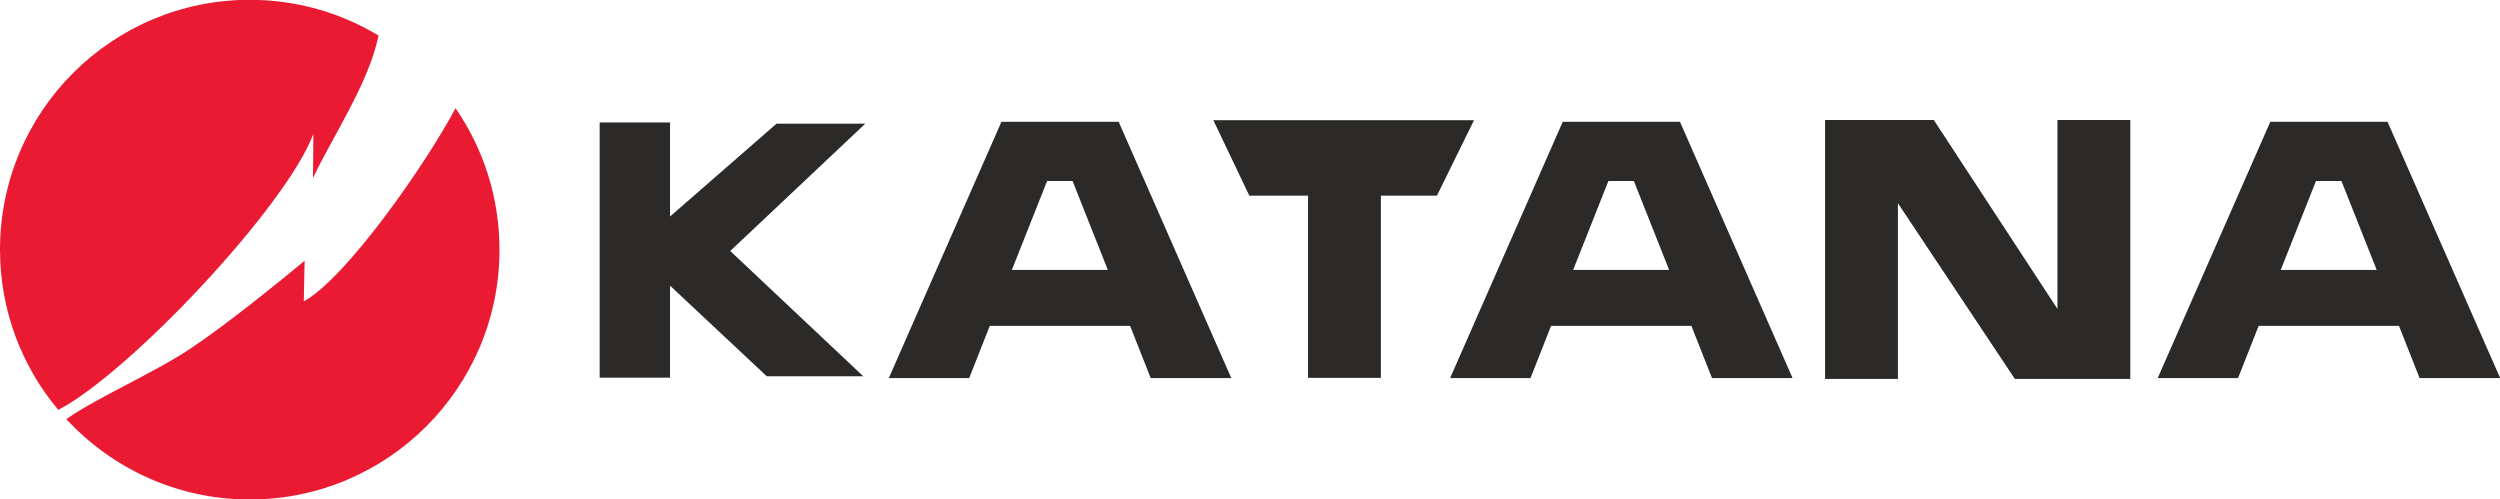
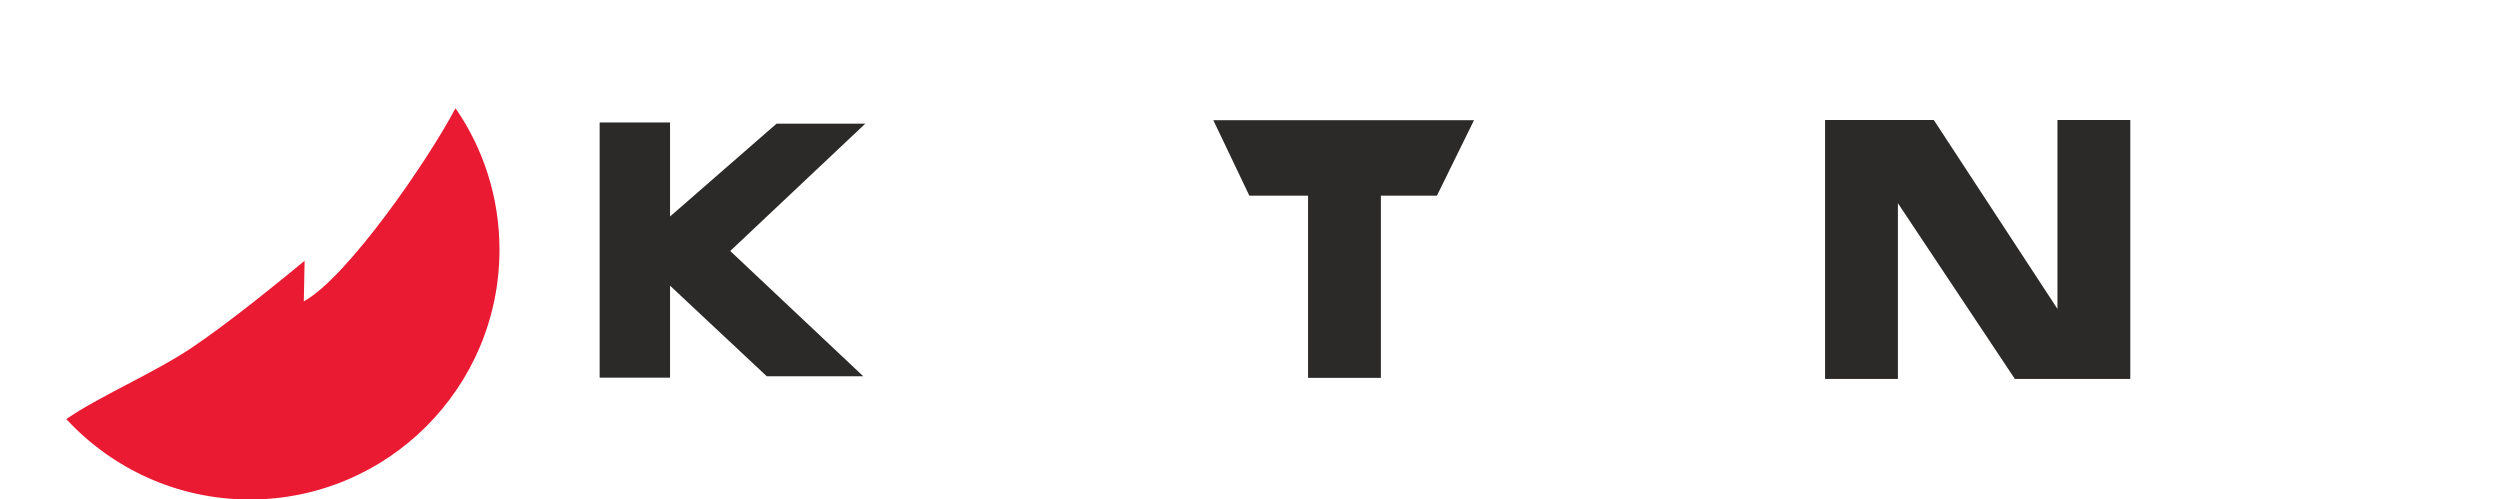
<svg xmlns="http://www.w3.org/2000/svg" xml:space="preserve" width="136.153mm" height="27.193mm" version="1.1" style="shape-rendering:geometricPrecision; text-rendering:geometricPrecision; image-rendering:optimizeQuality; fill-rule:evenodd; clip-rule:evenodd" viewBox="0 0 12253 2447">
  <defs>
    <style type="text/css">
   
    .str0 {stroke:#2B2A29;stroke-width:17.999}
    .fil1 {fill:#2B2A29}
    .fil2 {fill:#2B2A29}
    .fil0 {fill:#EA1A32}
   
  </style>
  </defs>
  <g id="Слой_x0020_1">
    <g id="_442414799248">
-       <path class="fil0" d="M285 2009c347,-179 1119,-998 1251,-1353l-2 217c87,-189 276,-468 321,-699 -184,-111 -400,-175 -631,-175 -676,0 -1224,548 -1224,1224 0,299 107,573 285,785z" />
      <path class="fil0" d="M2232 531c-134,255 -529,828 -743,946l4 -199c-142,117 -378,309 -559,430 -180,120 -458,240 -609,346 224,242 544,394 899,394 676,0 1224,-548 1224,-1224 0,-257 -79,-496 -215,-693z" />
    </g>
    <g id="_442414800912">
      <polygon class="fil1" points="2939,600 3284,600 3284,1061 3806,606 4241,606 3579,1230 4231,1844 3758,1844 3284,1400 3284,1851 2939,1851 " />
-       <path class="fil2 str0" d="M6020 1844l-374 0 -101 -256 -700 0 -101 256 -374 0 544 -1238 243 0 77 0 243 0 544 1238zm-756 -966l-138 0 -180 454 497 0 -180 -454z" />
-       <path class="fil2 str0" d="M8771 1844l-374 0 -101 -256 -700 0 -101 256 -374 0 544 -1238 243 0 77 0 243 0 544 1238zm-756 -966l-138 0 -180 454 497 0 -180 -454z" />
-       <path class="fil2 str0" d="M12239 1844l-374 0 -101 -256 -700 0 -101 256 -374 0 544 -1238 243 0 77 0 243 0 544 1238zm-756 -966l-138 0 -180 454 497 0 -180 -454z" />
      <polygon class="fil2 str0" points="6420,1843 6759,1843 6759,950 7037,950 7210,598 6759,598 6420,598 5961,598 6129,950 6420,950 " />
      <polygon class="fil2 str0" points="10432,597 10093,597 10093,1544 9473,597 9293,597 8954,597 8954,966 8954,1848 9293,1848 9293,966 9880,1848 10093,1848 10432,1848 10432,1521 " />
    </g>
  </g>
</svg>